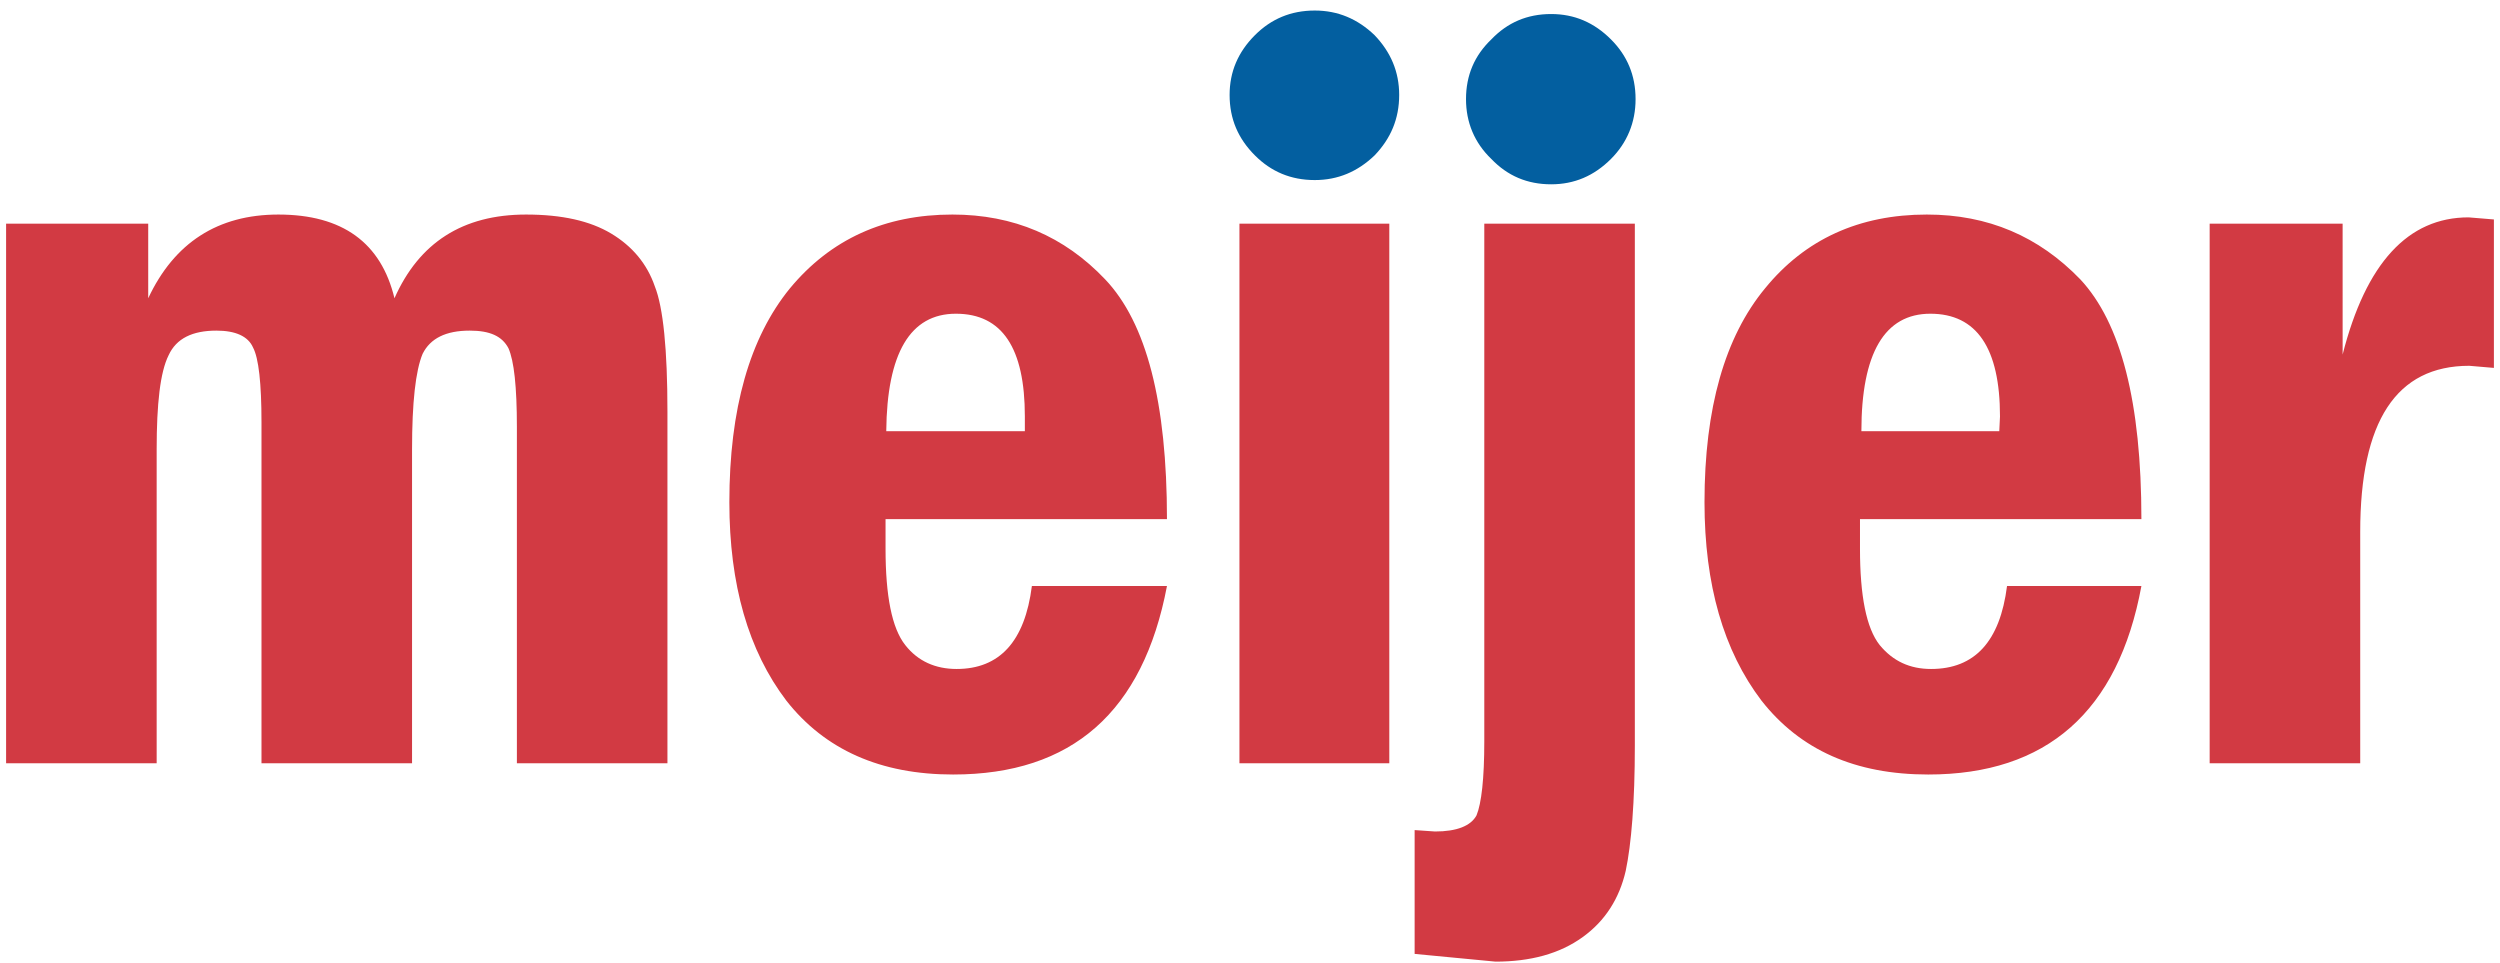
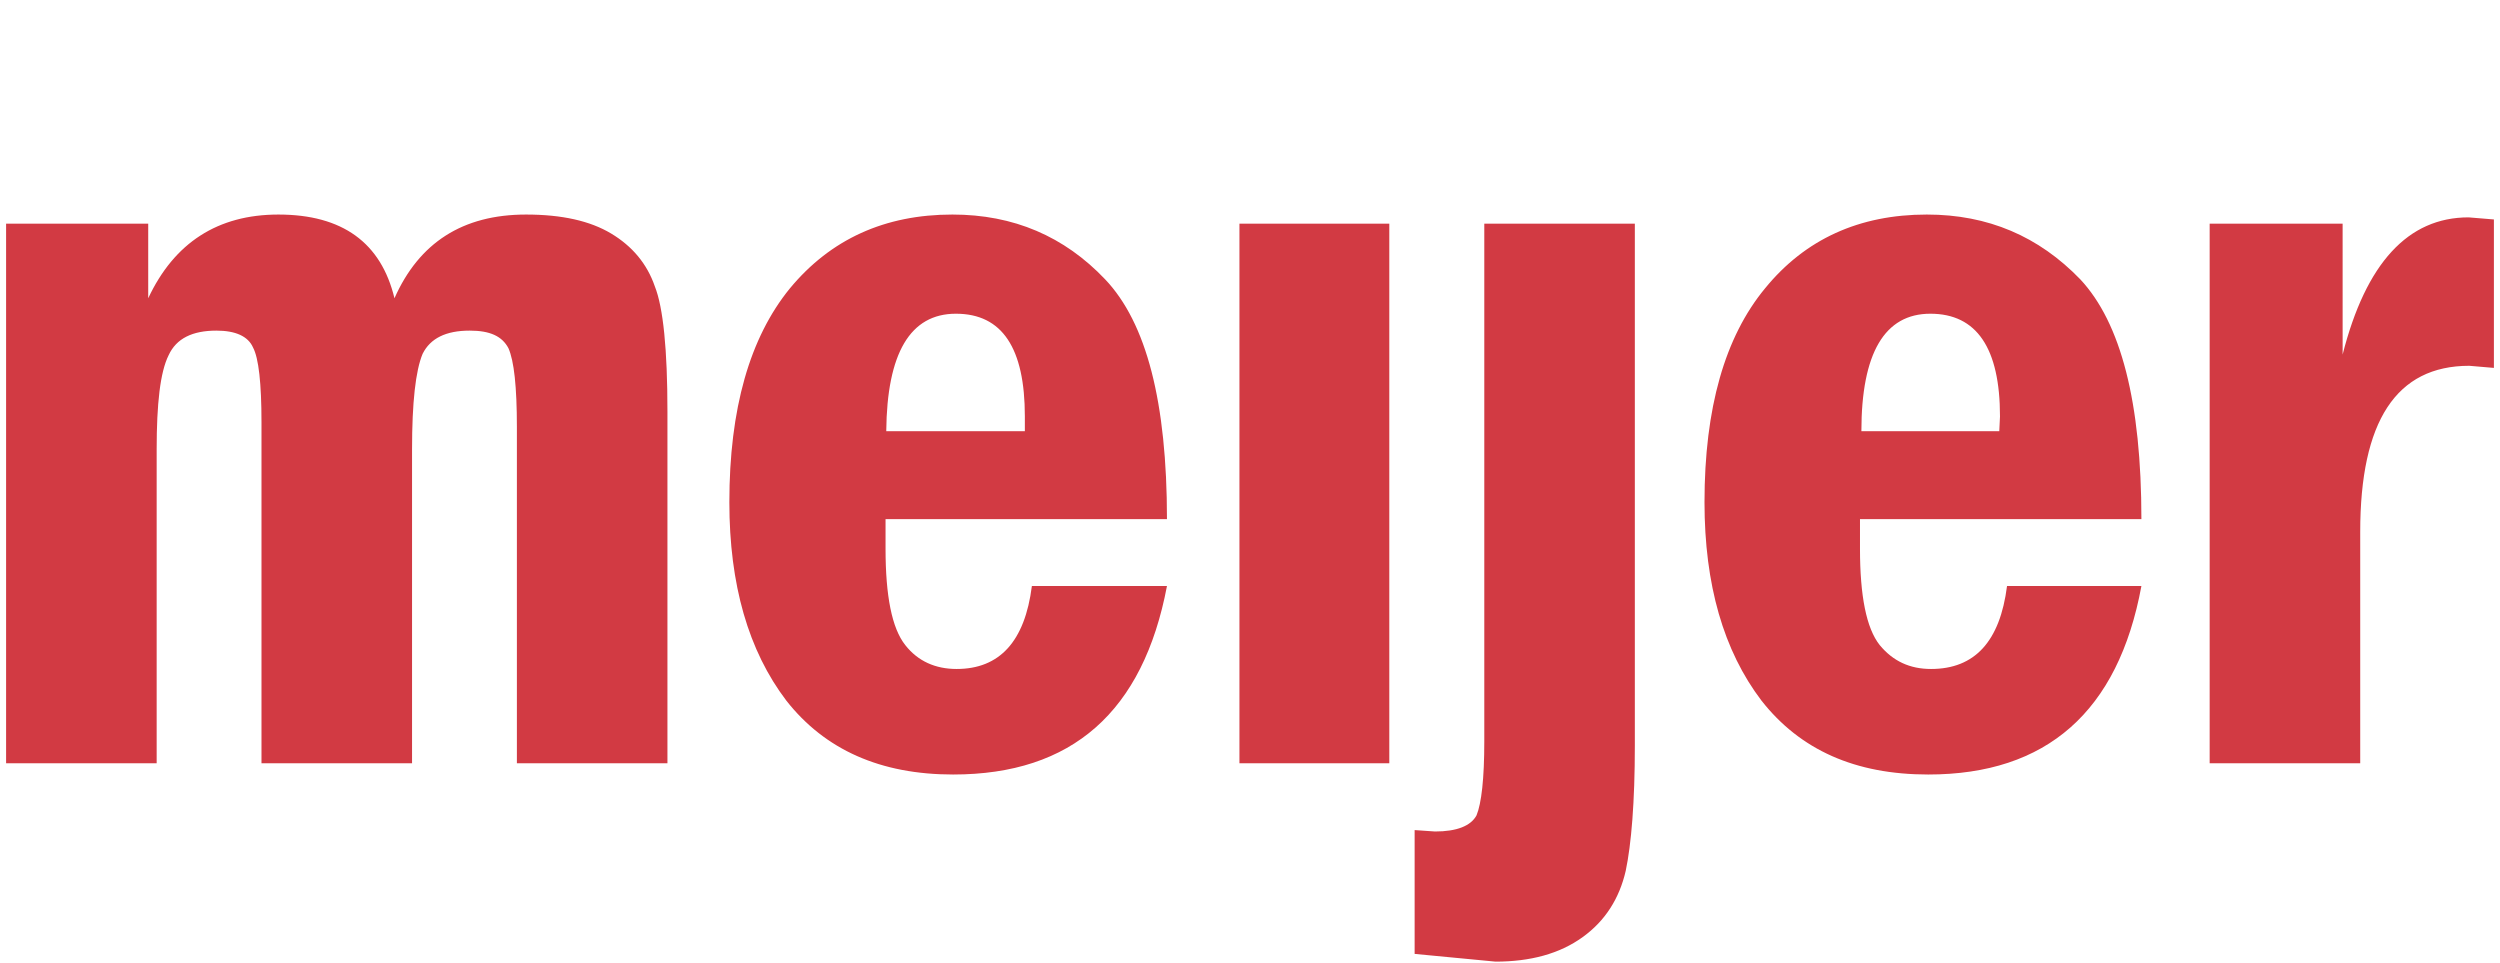
<svg xmlns="http://www.w3.org/2000/svg" width="205" height="79" viewBox="0 0 205 79" fill="none">
-   <path fill-rule="evenodd" clip-rule="evenodd" d="M114.733 7.786C114.733 5.882 114.04 4.267 112.713 2.882C111.328 1.555 109.714 0.864 107.81 0.864C105.848 0.864 104.233 1.555 102.906 2.882C101.521 4.267 100.828 5.882 100.828 7.786C100.828 9.747 101.521 11.363 102.906 12.746C104.233 14.074 105.847 14.765 107.81 14.765C109.714 14.765 111.327 14.074 112.713 12.746C114.04 11.363 114.733 9.747 114.733 7.786ZM134.117 8.131C134.117 6.17 133.426 4.556 132.098 3.229C130.714 1.844 129.098 1.151 127.195 1.151C125.233 1.151 123.617 1.844 122.29 3.229C120.906 4.556 120.213 6.17 120.213 8.131C120.213 10.035 120.906 11.708 122.29 13.035C123.617 14.42 125.233 15.113 127.195 15.113C129.098 15.113 130.714 14.42 132.098 13.035C133.426 11.708 134.117 10.035 134.117 8.131Z" fill="#035FA0" />
  <path fill-rule="evenodd" clip-rule="evenodd" d="M50.115 19.15C48.385 18.112 46.077 17.593 43.135 17.593C37.942 17.593 34.365 19.9 32.346 24.457C31.25 19.9 28.076 17.593 22.827 17.593C17.865 17.593 14.289 19.9 12.154 24.457V18.343H0.5V62.587H12.846V36.859C12.846 33.11 13.134 30.514 13.827 29.129C14.461 27.745 15.788 27.111 17.75 27.111C19.308 27.111 20.345 27.572 20.749 28.495C21.211 29.36 21.442 31.436 21.442 34.61V62.587H33.788V36.859C33.788 32.994 34.077 30.399 34.654 29.014C35.288 27.745 36.558 27.111 38.519 27.111C40.191 27.111 41.173 27.572 41.692 28.552C42.154 29.591 42.385 31.724 42.385 35.014V62.587H54.73V33.744C54.73 28.669 54.385 25.206 53.693 23.476C53.058 21.631 51.846 20.188 50.115 19.15ZM72.615 44.992V42.57H95.691C95.691 32.994 94.019 26.476 90.615 22.899C87.27 19.38 83.115 17.593 78.096 17.593C72.557 17.593 68.115 19.611 64.77 23.649C61.48 27.687 59.807 33.514 59.807 41.186C59.807 47.935 61.365 53.357 64.481 57.453C67.653 61.49 72.211 63.51 78.154 63.51C87.903 63.51 93.732 58.375 95.692 48.05H84.615C84.038 52.607 81.962 54.856 78.442 54.856C76.712 54.856 75.269 54.223 74.23 52.895C73.134 51.512 72.615 48.857 72.615 44.992L72.673 35.359C72.731 28.956 74.635 25.725 78.384 25.725C82.192 25.725 84.038 28.552 84.038 34.148V35.359H72.673M113.923 62.587V18.343H101.634V62.587H113.923ZM134.057 18.343H121.712V60.799C121.712 63.856 121.479 65.875 121.077 66.856C120.616 67.721 119.462 68.183 117.673 68.183L116 68.067V78.22L122.634 78.854C125.461 78.854 127.885 78.22 129.788 76.835C131.634 75.508 132.789 73.663 133.308 71.413C133.77 69.22 134.057 65.759 134.057 61.145V18.343ZM144.731 23.649C141.442 27.63 139.769 33.456 139.769 41.186C139.769 47.935 141.327 53.357 144.443 57.453C147.615 61.49 152.115 63.51 158.115 63.51C167.807 63.51 173.692 58.375 175.596 48.05H164.577C164 52.607 161.924 54.856 158.346 54.856C156.615 54.856 155.231 54.223 154.135 52.895C153.039 51.512 152.519 48.857 152.519 44.992V42.57H175.595C175.595 32.994 173.923 26.476 170.577 22.899C167.174 19.38 163.019 17.593 158 17.593C152.462 17.593 148.02 19.611 144.731 23.649L163.999 34.148L163.941 35.359H152.634C152.634 28.956 154.538 25.725 158.289 25.725C162.097 25.725 163.999 28.552 163.999 34.148M192.095 18.343H181.192V62.587H193.538V43.609C193.538 34.552 196.482 29.995 202.48 29.995L204.5 30.168V17.995L202.422 17.824C197.461 17.824 194.001 21.573 192.096 29.072L192.095 18.343Z" fill="#D23A43" />
</svg>